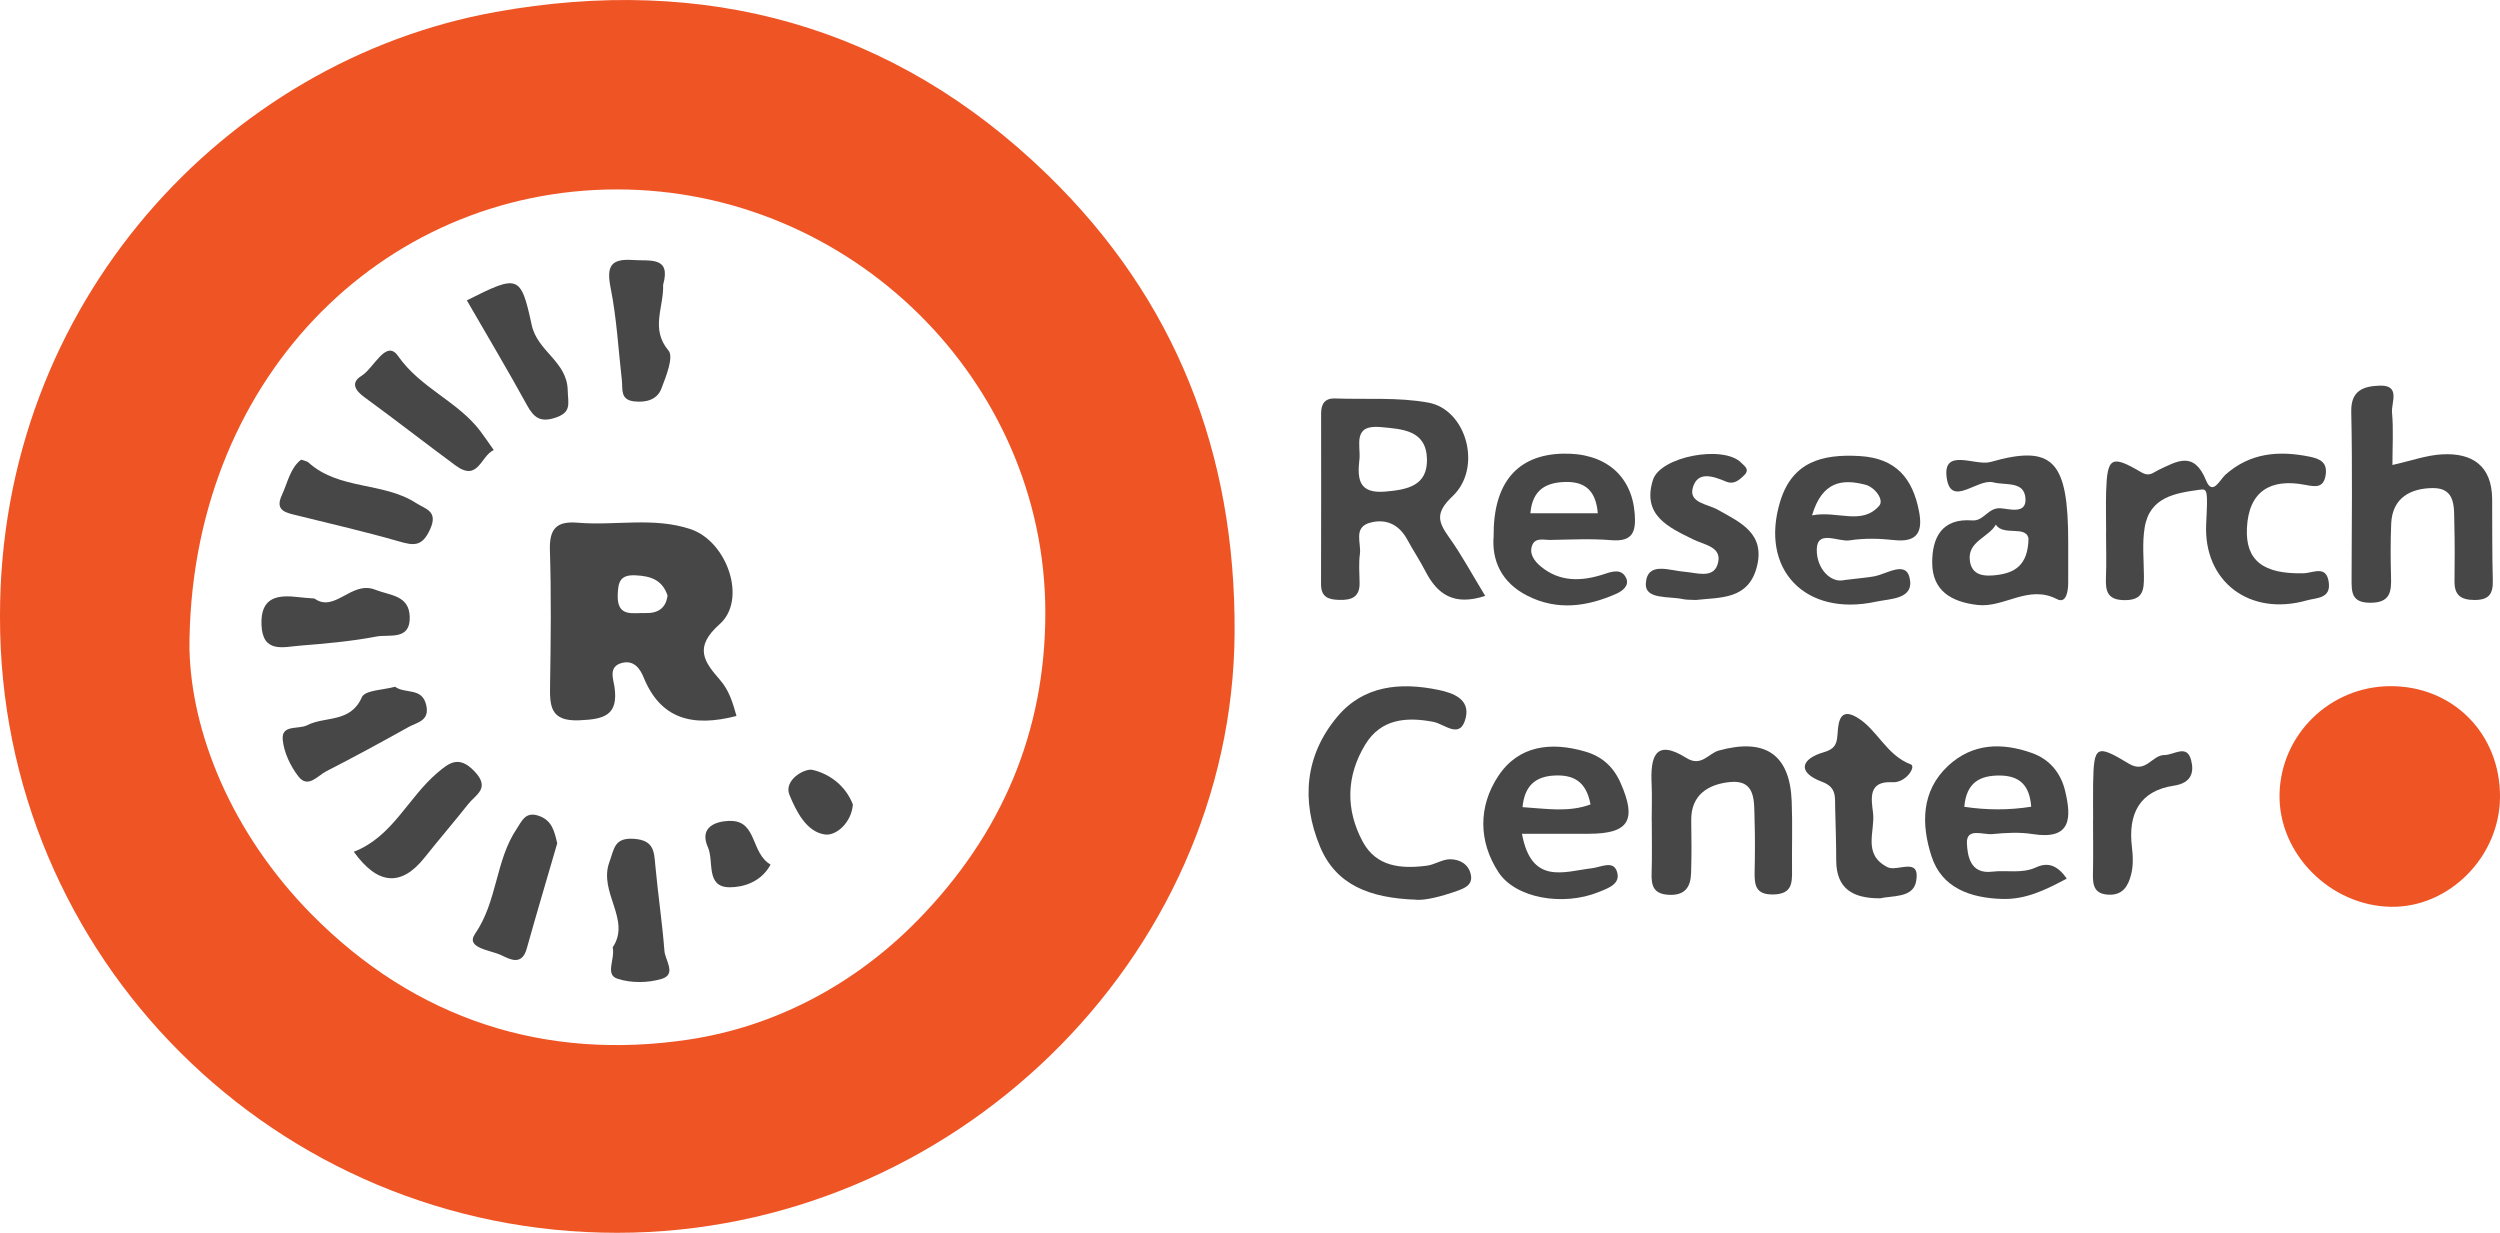
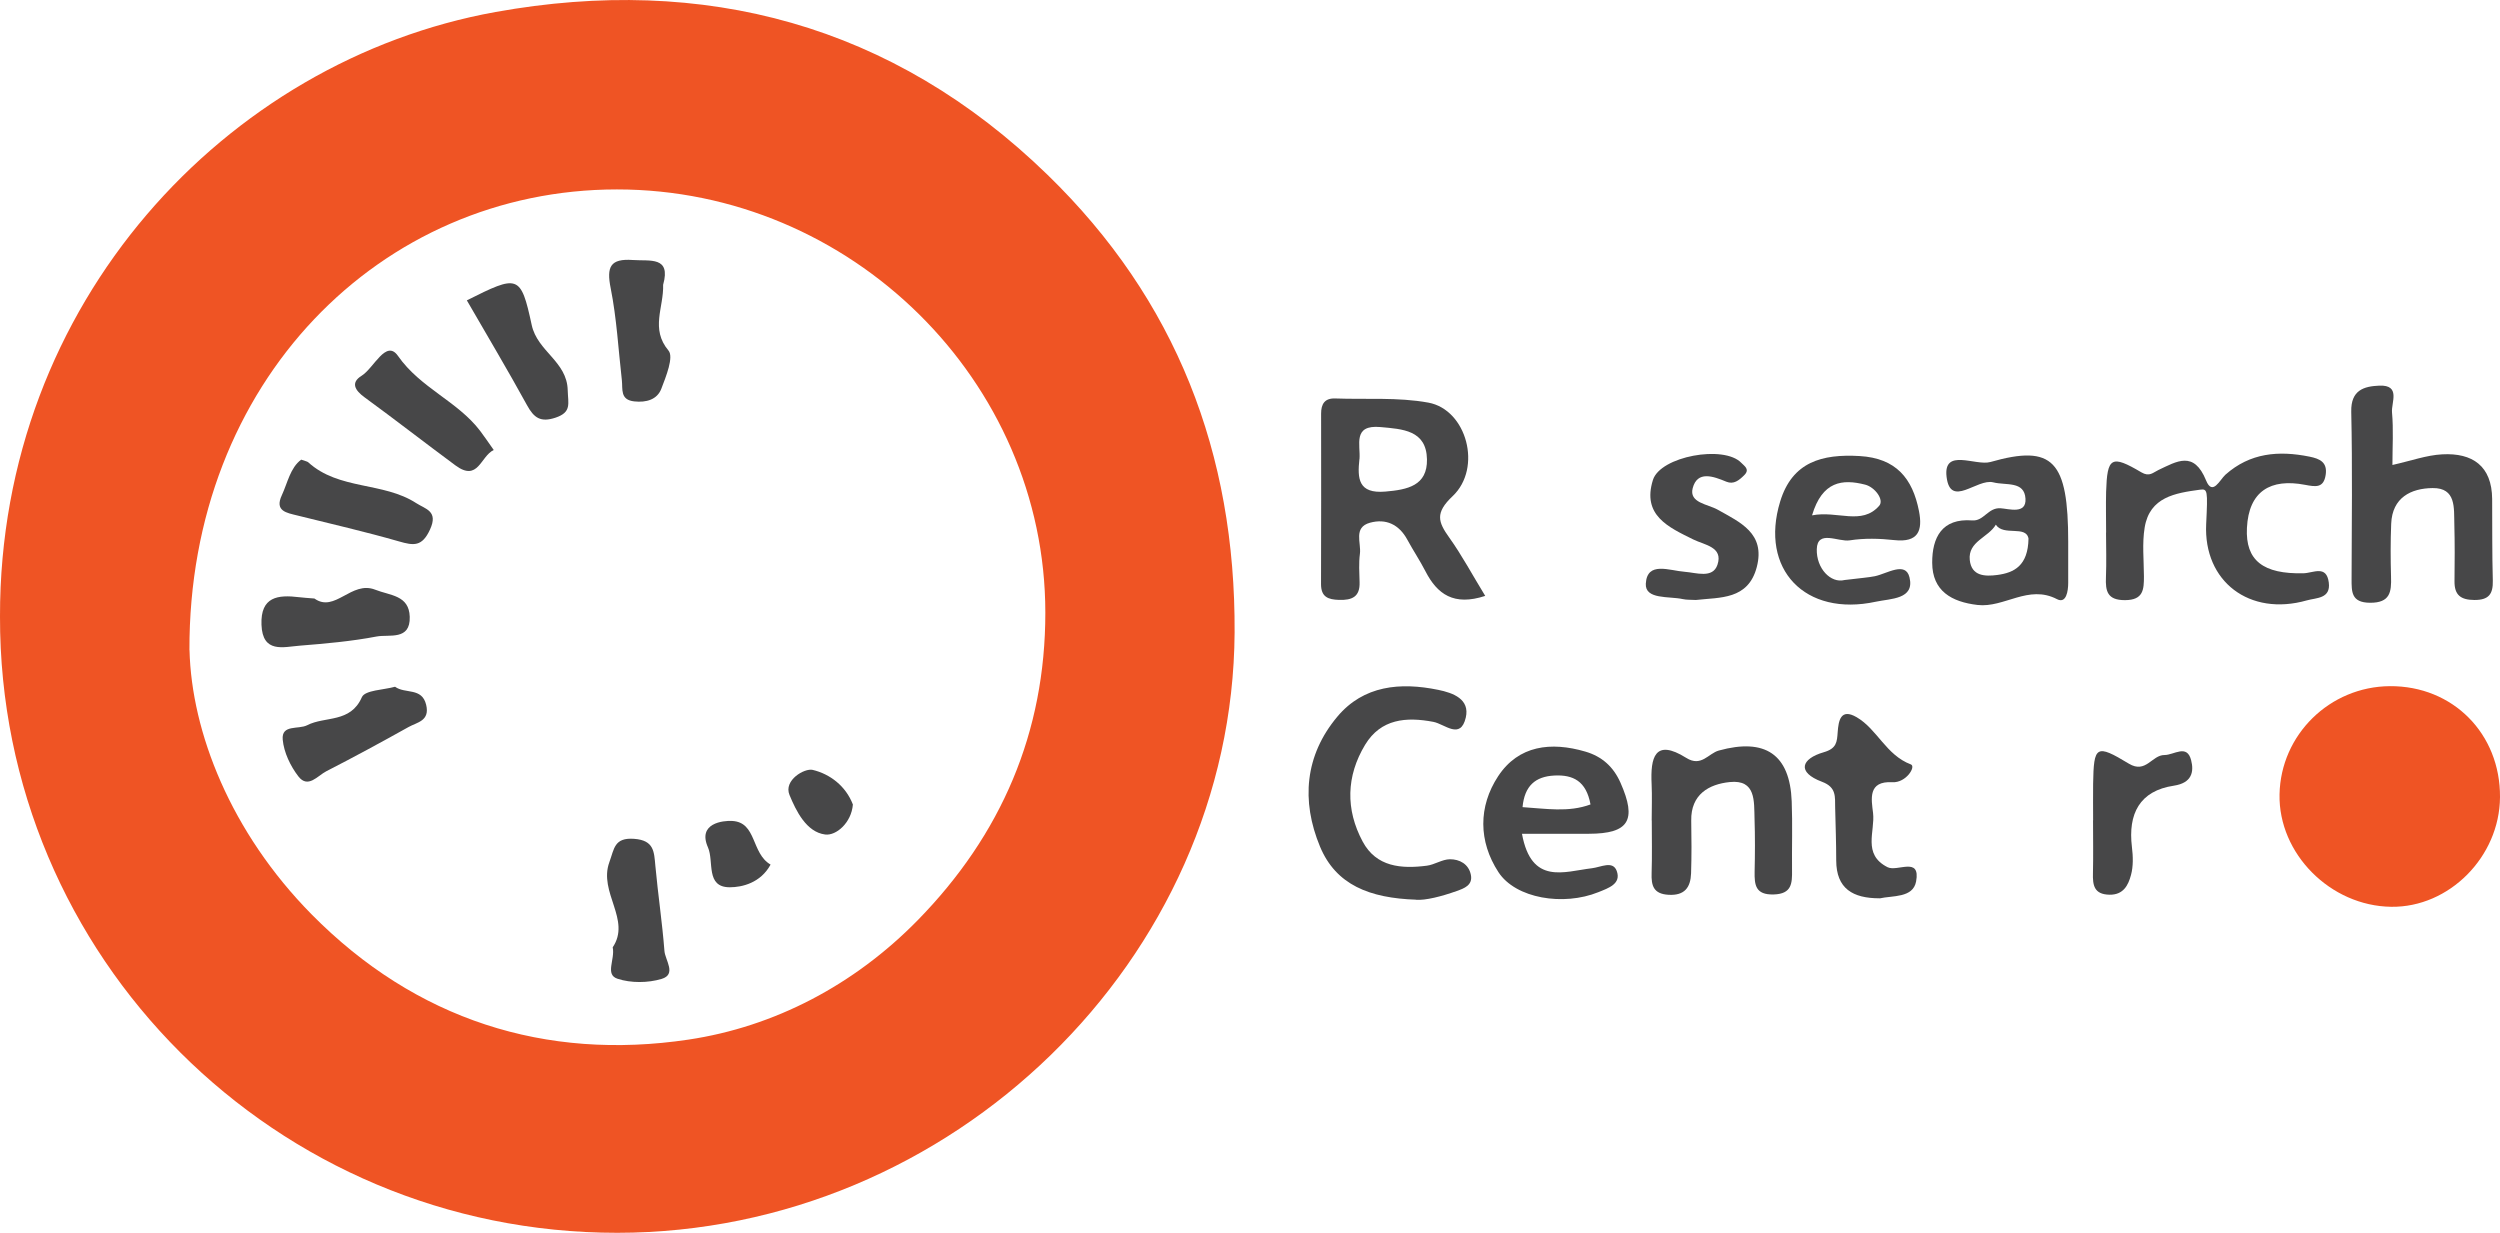
<svg xmlns="http://www.w3.org/2000/svg" id="Layer_1" data-name="Layer 1" viewBox="0 0 306.05 150.91">
  <defs>
    <style>      .cls-1 {        fill: #ef5424;      }      .cls-1, .cls-2 {        stroke-width: 0px;      }      .cls-2 {        fill: #474748;      }    </style>
  </defs>
  <path class="cls-1" d="M0,75.46C-.05,37.06,27.69,7.42,60.66,1.47c25.5-4.6,48.63,1.5,67.59,19.94,15.72,15.28,23.01,34.1,22.89,56.02-.23,39.95-34.58,73.47-75.57,73.49C33.73,150.93-.09,117.16,0,75.46ZM23.2,79.6c.25,10.01,5.02,22.27,14.94,32.33,12.74,12.91,28.64,17.96,46.14,15.34,10.51-1.57,20.28-6.67,28.06-14.61,10.26-10.48,15.63-23.01,15.63-37.65,0-28.4-23.82-51.83-52.45-51.82-28.92.01-52.43,23.53-52.33,56.41Z" />
  <path class="cls-1" d="M306.05,97.6c-.05,7.29-6.23,13.51-13.32,13.41-7.45-.1-13.81-6.5-13.67-13.76.14-7.31,6.15-13.2,13.51-13.25,7.71-.05,13.53,5.82,13.48,13.59Z" />
  <path class="cls-2" d="M181.82,72.95c-3.84,1.26-5.87-.2-7.32-3.02-.68-1.32-1.51-2.56-2.22-3.87-1.01-1.86-2.61-2.6-4.56-2.07-2.08.57-1.06,2.47-1.24,3.81-.15,1.14-.07,2.32-.04,3.48.06,1.79-.93,2.21-2.51,2.16-1.35-.04-2.21-.36-2.21-1.93.03-6.96.01-13.92.01-20.88,0-1.16.43-1.9,1.73-1.85,3.81.14,7.69-.17,11.4.51,4.69.86,6.63,7.99,2.97,11.45-2.17,2.05-1.79,3.15-.4,5.09,1.53,2.14,2.77,4.47,4.39,7.12ZM166.42,56.21c-.26,2.39-.14,4.25,3.17,3.97,2.72-.23,5.16-.72,5.1-3.95-.07-3.59-3.01-3.7-5.7-3.95-3.43-.31-2.42,2.18-2.56,3.92Z" />
  <path class="cls-2" d="M257.83,65.19c0-1.66-.04-3.32,0-4.98.13-4.24.63-4.57,4.31-2.39,1,.59,1.43.03,2.09-.28,2.26-1.06,4.34-2.41,5.84,1.28.79,1.94,1.69-.1,2.37-.71,3.02-2.68,6.51-2.97,10.28-2.21,1.3.26,2.22.7,1.99,2.23-.25,1.64-1.22,1.47-2.54,1.22-4.19-.8-6.88.76-7.1,5.28-.2,3.99,1.99,5.67,6.93,5.55,1.19-.03,2.81-1.05,3.09,1.13.26,2-1.53,1.86-2.69,2.19-7.01,1.99-12.66-2.31-12.32-9.34.2-4.15.18-4.34-.77-4.21-3,.41-6.15.89-6.76,4.63-.32,1.94-.1,3.98-.09,5.97,0,1.6-.05,2.91-2.31,2.92-2.18.01-2.41-1.11-2.34-2.8.07-1.83.02-3.66.01-5.48Z" />
  <path class="cls-2" d="M292.89,56.92c2.28-.51,4.17-1.2,6.09-1.3,3.7-.2,6.08,1.42,6.11,5.47.02,3.33-.01,6.66.08,9.98.04,1.64-.48,2.39-2.25,2.38-1.68-.01-2.46-.6-2.44-2.3.03-2.33.04-4.66-.02-6.99-.06-1.95.25-4.45-2.66-4.41-2.65.03-4.94,1.16-5.07,4.36-.09,2.16-.08,4.33-.02,6.49.06,1.85-.09,3.21-2.58,3.19-2.3-.02-2.25-1.35-2.25-2.93.02-6.82.11-13.65-.04-20.46-.06-2.65,1.56-3.11,3.43-3.19,2.67-.11,1.45,2.08,1.56,3.28.19,2.1.05,4.24.05,6.44Z" />
  <path class="cls-2" d="M173.37,110.14c-5.7-.19-9.82-1.81-11.77-6.49-2.33-5.6-1.86-11.18,2.12-15.92,3.21-3.83,7.71-4.23,12.34-3.28,1.82.37,3.91,1.13,3.38,3.4-.65,2.76-2.56.79-3.97.52-3.31-.63-6.42-.38-8.35,2.8-2.32,3.84-2.41,7.93-.3,11.86,1.67,3.11,4.73,3.35,7.84,2.95.96-.12,1.89-.78,2.83-.79,1.18-.01,2.3.58,2.57,1.89.27,1.29-.83,1.68-1.73,2-1.88.67-3.82,1.16-4.98,1.07Z" />
  <path class="cls-2" d="M253.19,66.36c0,1.66,0,3.32,0,4.99,0,1-.23,2.59-1.37,2-3.51-1.83-6.46,1.09-9.73.71-3.16-.37-5.54-1.7-5.55-5.17-.01-3.06,1.17-5.47,4.9-5.18,1.43.11,1.92-1.59,3.47-1.49,1.03.07,3.17.77,3.05-1.17-.13-2.2-2.39-1.6-3.94-2-1.99-.51-5.25,3.21-5.72-.67-.43-3.59,3.55-1.31,5.36-1.82,7.71-2.2,9.53-.14,9.53,9.8ZM248.33,65.94c-.29-1.68-3.06-.26-4-1.71-.9,1.57-3.43,2.04-3.19,4.33.21,1.99,1.89,2.02,3.35,1.83,2.08-.27,3.78-1.13,3.84-4.45Z" />
  <path class="cls-2" d="M225.78,71.01c2.11-.26,2.94-.31,3.74-.47,1.49-.31,3.76-1.86,4.24.14.66,2.7-2.3,2.59-4.11,2.98-8.67,1.88-14.26-3.97-11.72-12.27,1.48-4.85,5.13-5.83,9.73-5.56,4.46.26,6.48,2.74,7.26,6.73.47,2.39-.07,3.88-3.01,3.56-1.81-.2-3.68-.25-5.47.03-1.4.22-3.97-1.35-4.03,1.09-.06,2.35,1.71,4.19,3.38,3.77ZM221.83,63.09c3.11-.61,6.08,1.27,8.22-1.17.64-.73-.53-2.29-1.72-2.59-2.78-.71-5.25-.44-6.5,3.76Z" />
  <path class="cls-2" d="M202.2,100.45c0-1.49.06-2.98-.01-4.47-.15-3.19.35-5.64,4.24-3.2,1.84,1.16,2.71-.55,3.99-.9,5.66-1.56,8.7.45,8.92,6.22.11,2.81.01,5.63.04,8.44.02,1.59-.02,2.9-2.25,2.96-2.22.06-2.36-1.15-2.33-2.8.05-2.15.06-4.31-.01-6.46-.07-2.12.2-4.84-3.04-4.5-2.53.26-4.77,1.5-4.71,4.72.04,2.15.05,4.31-.02,6.46-.06,1.71-.78,2.74-2.77,2.62-1.84-.11-2.11-1.13-2.06-2.64.07-2.15.02-4.3.02-6.46Z" />
  <path class="cls-2" d="M186.32,102.07c1.15,6.32,5.17,4.62,8.56,4.22,1.11-.13,2.56-.97,3.04.33.58,1.58-1.01,2.1-2.25,2.6-4.28,1.73-10.12.78-12.23-2.45-2.46-3.77-2.47-8.04-.04-11.74,2.5-3.8,6.49-4.25,10.68-3.02,2.02.59,3.43,1.84,4.3,3.81,2.03,4.59,1.04,6.24-3.87,6.25-2.62,0-5.24,0-8.2,0ZM186.39,98.81c2.85.18,5.61.67,8.32-.33-.53-2.89-2.15-3.65-4.42-3.54-2.34.12-3.65,1.26-3.9,3.86Z" />
-   <path class="cls-2" d="M253.01,107.56c-2.59,1.38-5.02,2.58-7.9,2.49-3.91-.12-7.4-1.34-8.66-5.24-1.24-3.84-1.3-7.96,2.05-11.07,2.99-2.77,6.58-2.86,10.24-1.56,2.18.77,3.56,2.46,4.08,4.67.77,3.24.79,6.01-3.97,5.26-1.62-.26-3.32-.16-4.96,0-1.12.11-3.19-.84-3.1,1.13.07,1.41.34,3.81,3.09,3.47,1.79-.22,3.63.28,5.38-.53,1.37-.63,2.57-.34,3.75,1.38ZM248.66,98.76c-.19-2.6-1.39-3.79-3.81-3.82-2.5-.03-4.13.88-4.38,3.83,2.76.41,5.44.42,8.19-.01Z" />
-   <path class="cls-2" d="M182.85,65.65c-.06-6.56,2.91-9.95,8.39-10.11,5.21-.16,8.52,2.64,8.88,7.33.17,2.18-.2,3.48-2.86,3.26-2.48-.21-4.99-.07-7.49-.03-.77.01-1.79-.32-2.18.61-.45,1.06.26,1.99,1,2.61,2.39,2,5.12,1.86,7.89.93.98-.33,2.04-.62,2.58.49.46.94-.45,1.61-1.13,1.92-3.59,1.6-7.26,2.14-10.95.27-3.22-1.63-4.37-4.38-4.13-7.28ZM195.6,62.83c-.22-2.7-1.5-3.86-3.88-3.83-2.41.04-4.12.91-4.37,3.83h8.24Z" />
  <path class="cls-2" d="M230.09,109.97c-3.27,0-5.29-1.18-5.3-4.63,0-2.16-.08-4.32-.13-6.48-.03-1.29.19-2.48-1.6-3.15-3.15-1.18-2.54-2.83.2-3.62,1.6-.46,1.62-1.27,1.71-2.46.1-1.4.36-2.97,2.32-1.83,2.53,1.47,3.59,4.63,6.64,5.78.66.25-.58,2.27-2.26,2.18-3.04-.18-2.57,2.09-2.37,3.76.27,2.26-1.33,5.07,1.77,6.64,1.2.61,4.07-1.36,3.5,1.75-.38,2.04-2.9,1.71-4.46,2.07Z" />
  <path class="cls-2" d="M207.62,73.45c-.63-.04-1.14,0-1.62-.11-1.68-.37-4.63.08-4.52-1.89.16-2.78,2.88-1.59,4.77-1.45,1.39.1,3.42.86,4-.86.74-2.19-1.59-2.42-2.96-3.1-3.04-1.5-6.29-2.95-4.94-7.28.91-2.9,8.69-4.32,10.82-2.1.39.41,1.09.8.34,1.53-.62.61-1.27,1.15-2.17.78-1.61-.67-3.55-1.38-4.12.79-.47,1.8,1.84,1.95,3.05,2.63,2.77,1.56,5.86,2.89,4.8,7.01-1.05,4.06-4.52,3.71-7.46,4.05Z" />
  <path class="cls-2" d="M256.24,100.42c0-1.49-.02-2.98,0-4.47.08-4.66.35-4.9,4.38-2.46,2.09,1.26,2.81-1.07,4.36-1.06,1.17,0,2.75-1.38,3.26.64.37,1.44.07,2.78-2.1,3.11-4.22.63-5.64,3.45-5.15,7.51.14,1.14.18,2.37-.12,3.45-.33,1.21-.91,2.42-2.63,2.39-1.91-.04-2.06-1.19-2.02-2.65.05-2.15.01-4.3.01-6.46Z" />
-   <path class="cls-2" d="M90.16,87.65c-5.42,1.4-9.29.37-11.37-4.73-.43-1.06-1.18-2.13-2.63-1.77-1.71.43-1.08,1.96-.94,2.89.53,3.58-1.3,4.01-4.31,4.14-3.59.15-3.61-1.79-3.57-4.35.09-5.49.15-10.99-.02-16.47-.08-2.63.8-3.59,3.41-3.37,4.6.39,9.31-.73,13.84.8,4.46,1.51,6.92,8.62,3.53,11.62-3.21,2.84-1.89,4.61.03,6.81,1.11,1.27,1.56,2.74,2.03,4.42ZM81.72,72.9c-.66-1.95-2.1-2.38-3.92-2.47-1.9-.09-2.13.83-2.18,2.4-.09,2.77,1.83,2.17,3.4,2.22,1.53.05,2.51-.61,2.7-2.15Z" />
  <path class="cls-2" d="M60.44,55.09c-1.63.77-1.89,3.95-4.69,1.88-3.72-2.75-7.38-5.6-11.12-8.33-1.17-.85-1.74-1.79-.36-2.64,1.5-.93,2.99-4.52,4.45-2.43,2.75,3.94,7.29,5.54,10.06,9.18.49.64.94,1.32,1.65,2.32Z" />
  <path class="cls-2" d="M36.87,56.27c.56.2.75.22.86.32,3.75,3.42,9.18,2.38,13.22,5,1.14.74,2.74.96,1.69,3.24-.97,2.11-1.99,1.97-3.79,1.45-4.11-1.18-8.28-2.14-12.43-3.17-1.32-.33-2.83-.53-1.92-2.48.71-1.53,1.03-3.36,2.37-4.36Z" />
  <path class="cls-2" d="M48.36,84.07c1.24.91,3.29.05,3.81,2.21.48,1.99-1.12,2.14-2.15,2.72-3.33,1.86-6.68,3.68-10.08,5.42-1.05.54-2.24,2.15-3.41.63-.98-1.27-1.78-2.95-1.92-4.51-.17-1.89,1.94-1.21,3-1.76,2.19-1.13,5.3-.24,6.69-3.43.38-.87,2.7-.89,4.07-1.28Z" />
  <path class="cls-2" d="M57.15,36.77c6.27-3.14,6.6-3.21,7.94,3.01.7,3.26,4.33,4.45,4.41,8,.04,1.63.51,2.68-1.49,3.35-1.83.61-2.64.03-3.49-1.52-2.37-4.32-4.9-8.56-7.37-12.84Z" />
-   <path class="cls-2" d="M43.32,104.27c4.74-1.83,6.62-6.61,10.22-9.66,1.41-1.2,2.62-2.2,4.54-.19,2,2.09.16,2.85-.75,4-1.75,2.21-3.59,4.35-5.35,6.56q-4.29,5.4-8.67-.71Z" />
-   <path class="cls-2" d="M68.21,103.26c-1.25,4.31-2.53,8.59-3.73,12.88-.59,2.11-2.04,1.31-3.08.81-1.3-.64-4.46-.86-3.25-2.62,2.75-3.99,2.49-8.97,5.1-12.86.61-.9,1.03-2.14,2.64-1.62,1.72.56,1.98,1.95,2.33,3.4Z" />
  <path class="cls-2" d="M75,115.98c2.3-3.38-1.76-6.73-.4-10.44.6-1.63.58-3.03,3.03-2.85,2.46.18,2.44,1.59,2.6,3.31.32,3.48.84,6.93,1.11,10.41.09,1.15,1.52,2.87-.35,3.43-1.67.5-3.75.52-5.39-.02-1.57-.51-.29-2.34-.59-3.84Z" />
  <path class="cls-2" d="M38.49,73.27c2.5,1.8,4.53-2.23,7.44-1.08,1.83.73,4.15.66,4.23,3.32.09,2.94-2.53,2.12-4.05,2.41-3.09.59-6.25.87-9.39,1.12-2.03.16-4.58.97-4.71-2.56-.13-3.45,2.02-3.69,4.62-3.37.49.06.99.09,1.86.16Z" />
  <path class="cls-2" d="M81.18,34.84c.1,2.79-1.59,5.4.66,8.08.66.78-.3,3.16-.88,4.67-.51,1.33-1.84,1.71-3.31,1.55-1.76-.19-1.4-1.49-1.52-2.58-.43-3.76-.63-7.57-1.37-11.28-.52-2.6-.07-3.65,2.71-3.45,2.12.15,4.68-.47,3.72,3Z" />
  <path class="cls-2" d="M94.33,105.85c-1.21,2.23-3.47,2.77-4.99,2.77-2.99,0-1.91-3.15-2.67-4.88-1.32-2.98,1.87-3.3,2.95-3.24,3.04.15,2.32,3.95,4.71,5.34Z" />
  <path class="cls-2" d="M104.41,98.49c-.18,2.24-2.05,3.84-3.39,3.67-2.3-.29-3.56-2.88-4.37-4.84-.75-1.81,1.85-3.31,2.84-3.07,2.1.5,4.05,1.96,4.92,4.24Z" />
</svg>